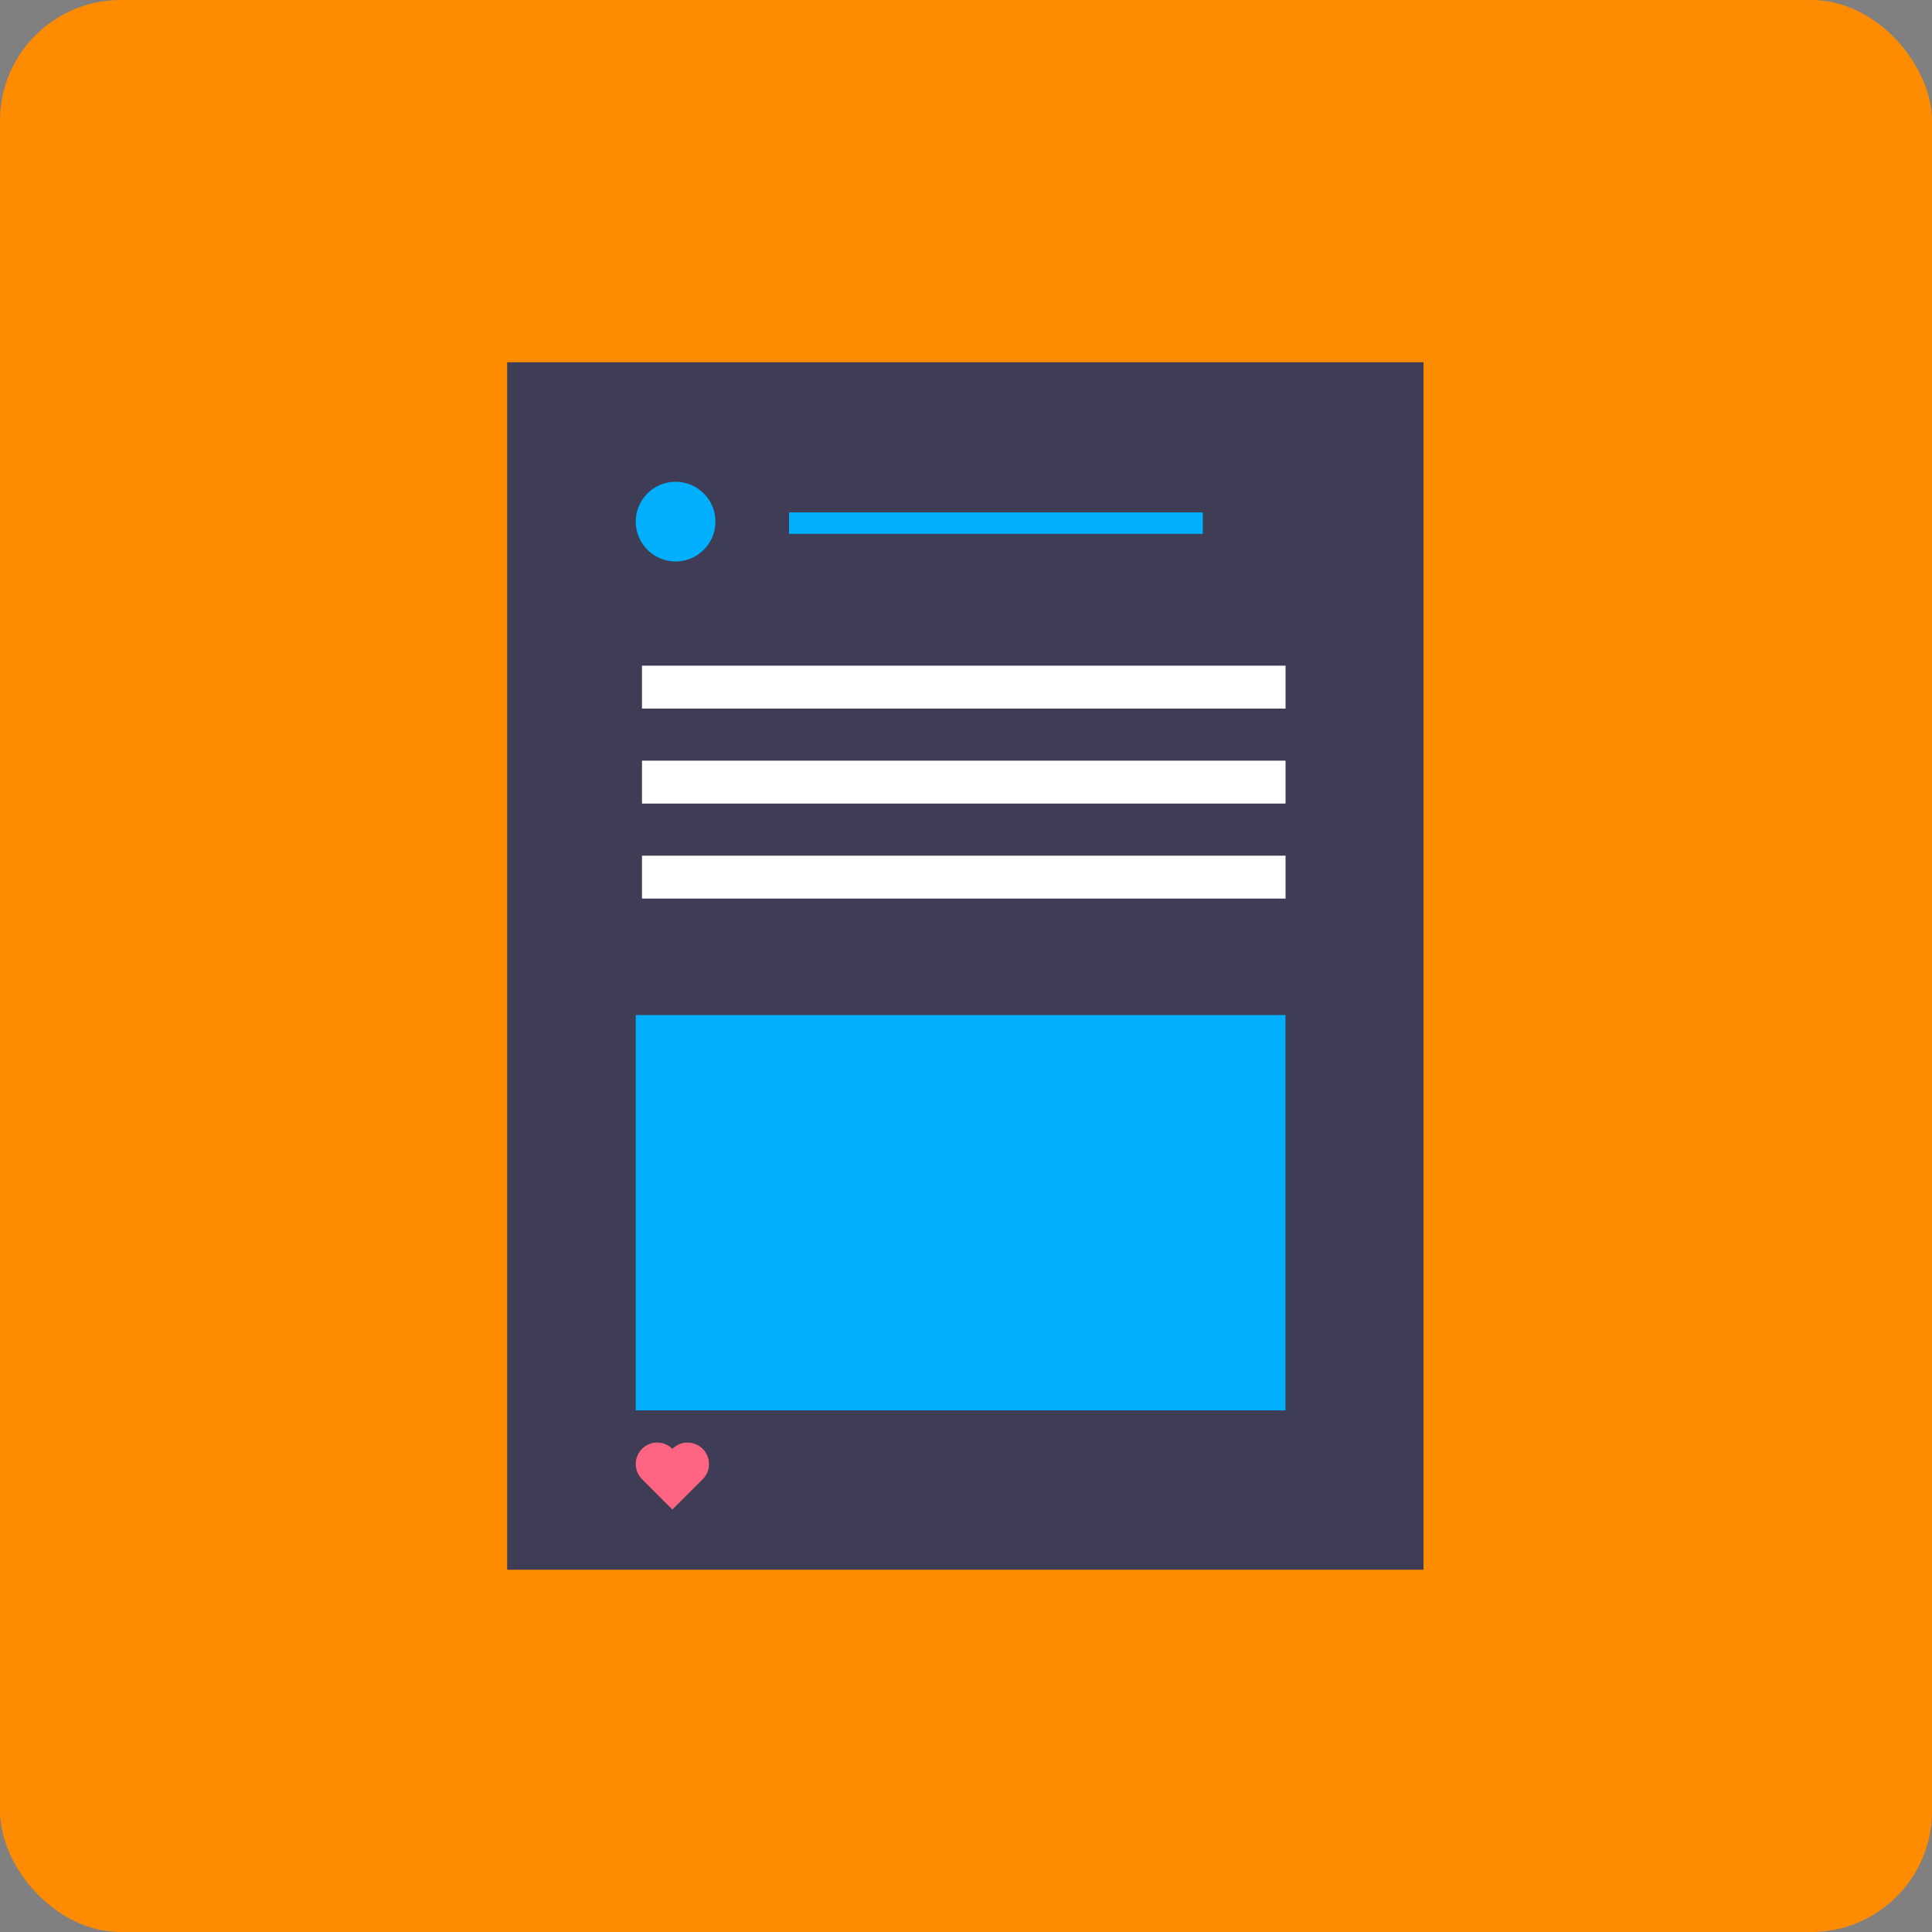
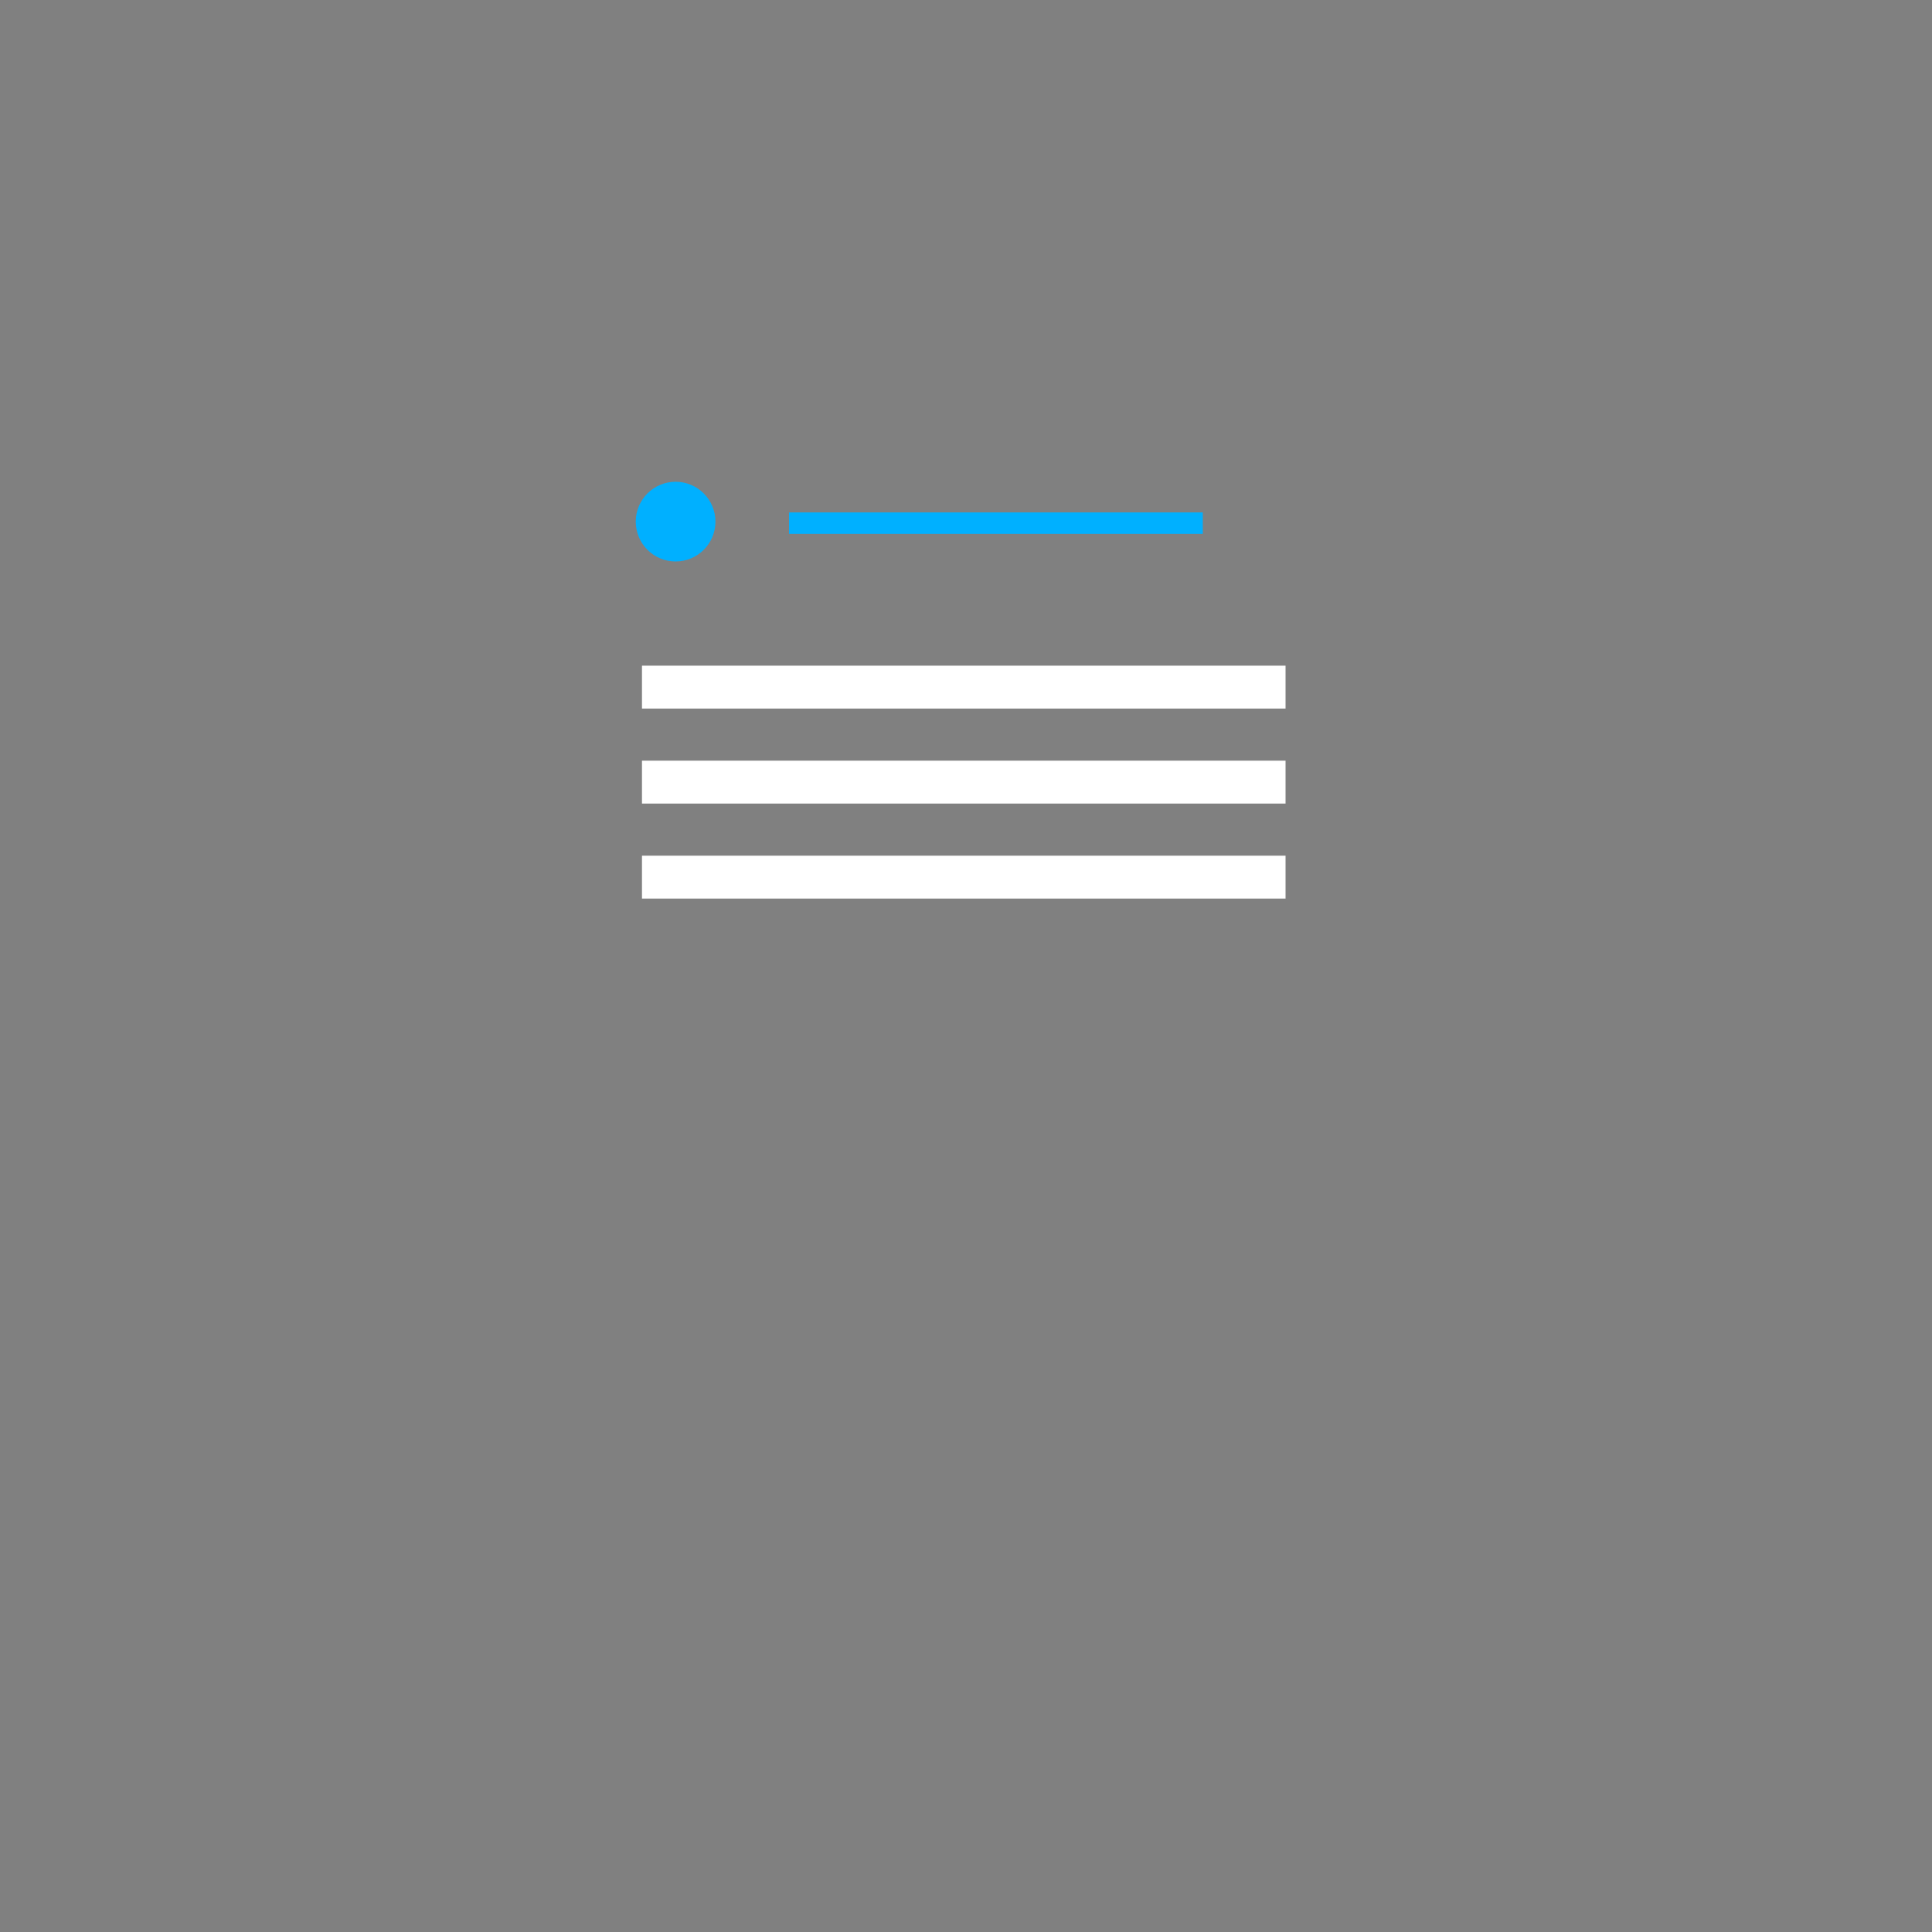
<svg xmlns="http://www.w3.org/2000/svg" width="80" height="80" viewBox="0 0 80 80" fill="none">
  <rect x="0" y="0" width="80" height="80" fill="#808080" stroke="none" />
-   <rect width="80" height="80" rx="5" fill="#FF8C00" />
-   <path d="M58.944 15H21V65H58.944V15Z" fill="#3F3D56" />
  <path d="M53.232 27.564H26.583V29.34H53.232V27.564Z" fill="white" />
  <path d="M49.805 21.218H32.673V22.106H49.805V21.218Z" fill="#00B0FF" />
  <path d="M53.232 31.498H26.583V33.274H53.232V31.498Z" fill="white" />
  <path d="M53.232 35.432H26.583V37.208H53.232V35.432Z" fill="white" />
  <path d="M27.975 23.249C28.886 23.249 29.625 22.51 29.625 21.599C29.625 20.688 28.886 19.949 27.975 19.949C27.064 19.949 26.325 20.688 26.325 21.599C26.325 22.51 27.064 23.249 27.975 23.249Z" fill="#00B0FF" />
-   <path d="M53.228 42.031H26.325V58.401H53.228V42.031Z" fill="#00B0FF" />
-   <path d="M27.842 59.994C27.676 59.827 27.45 59.733 27.214 59.733C26.979 59.733 26.753 59.826 26.586 59.992C26.419 60.159 26.325 60.385 26.325 60.62C26.325 60.856 26.418 61.082 26.584 61.249L27.84 62.506L29.097 61.251C29.18 61.169 29.245 61.071 29.29 60.963C29.335 60.855 29.358 60.74 29.358 60.623C29.358 60.507 29.335 60.391 29.291 60.283C29.246 60.175 29.181 60.078 29.098 59.995C29.016 59.912 28.918 59.847 28.81 59.802C28.703 59.757 28.587 59.734 28.47 59.734C28.354 59.734 28.238 59.757 28.13 59.801C28.023 59.846 27.925 59.911 27.842 59.994Z" fill="#FF6582" />
</svg>